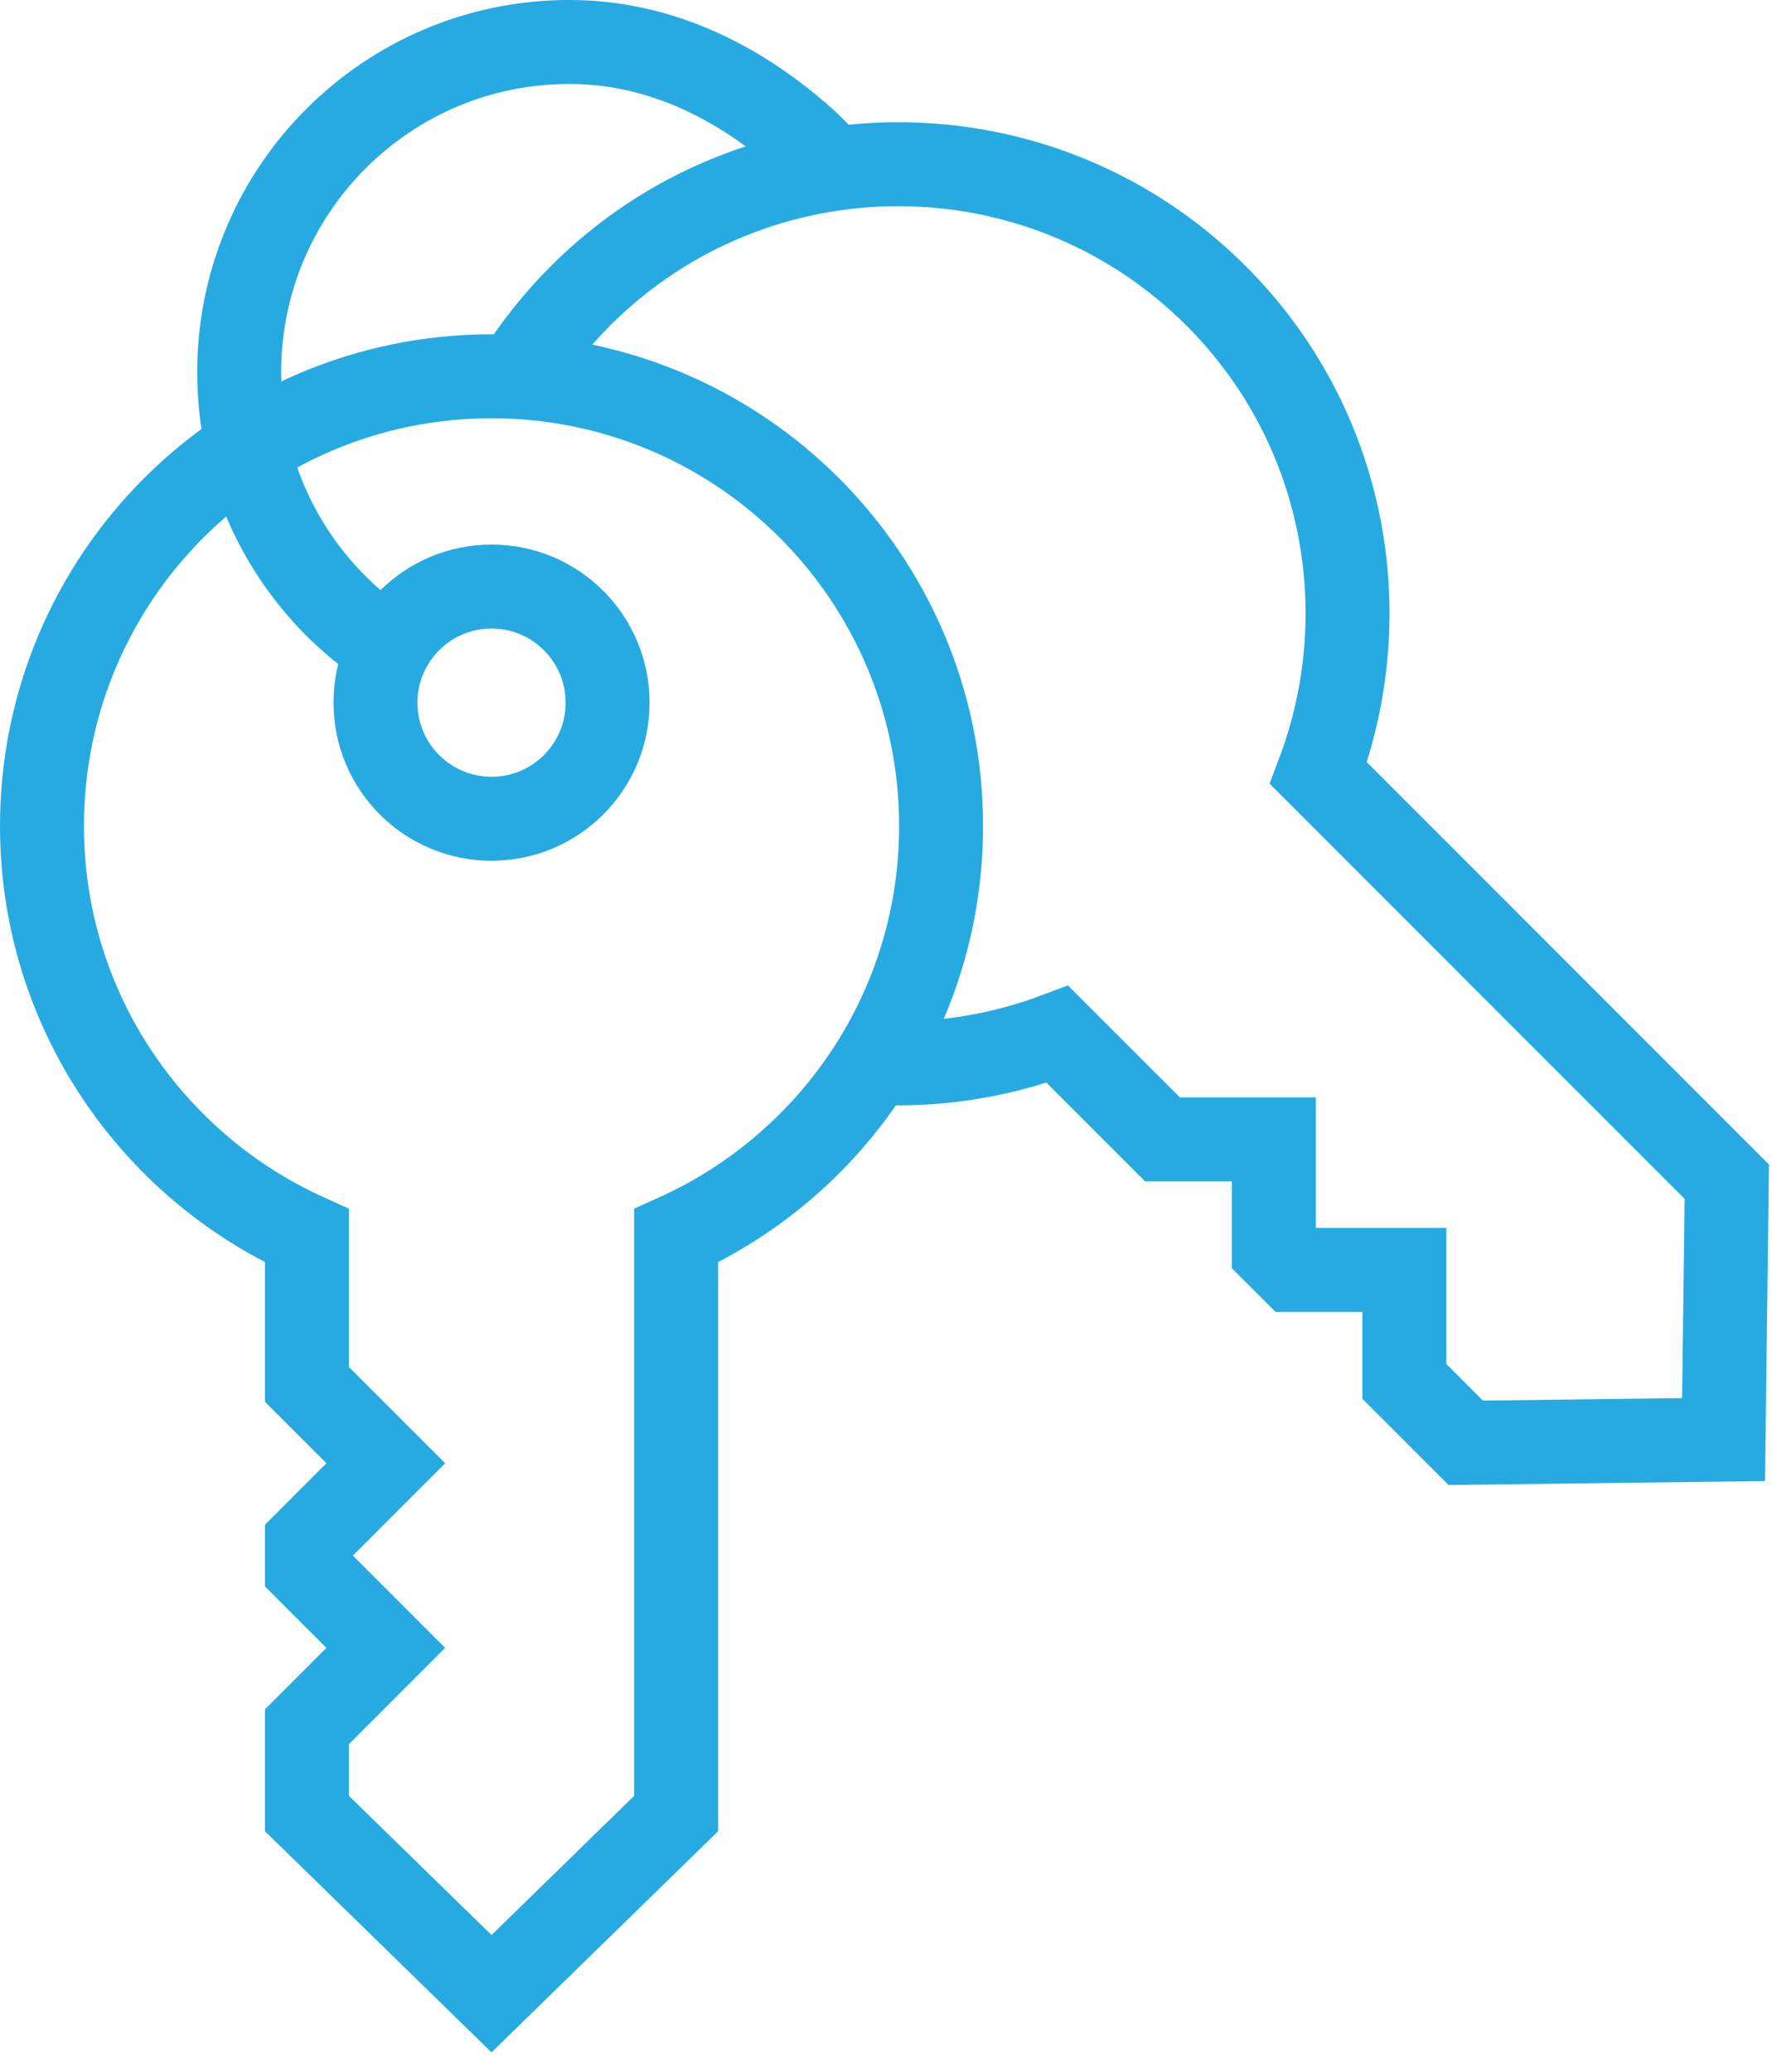
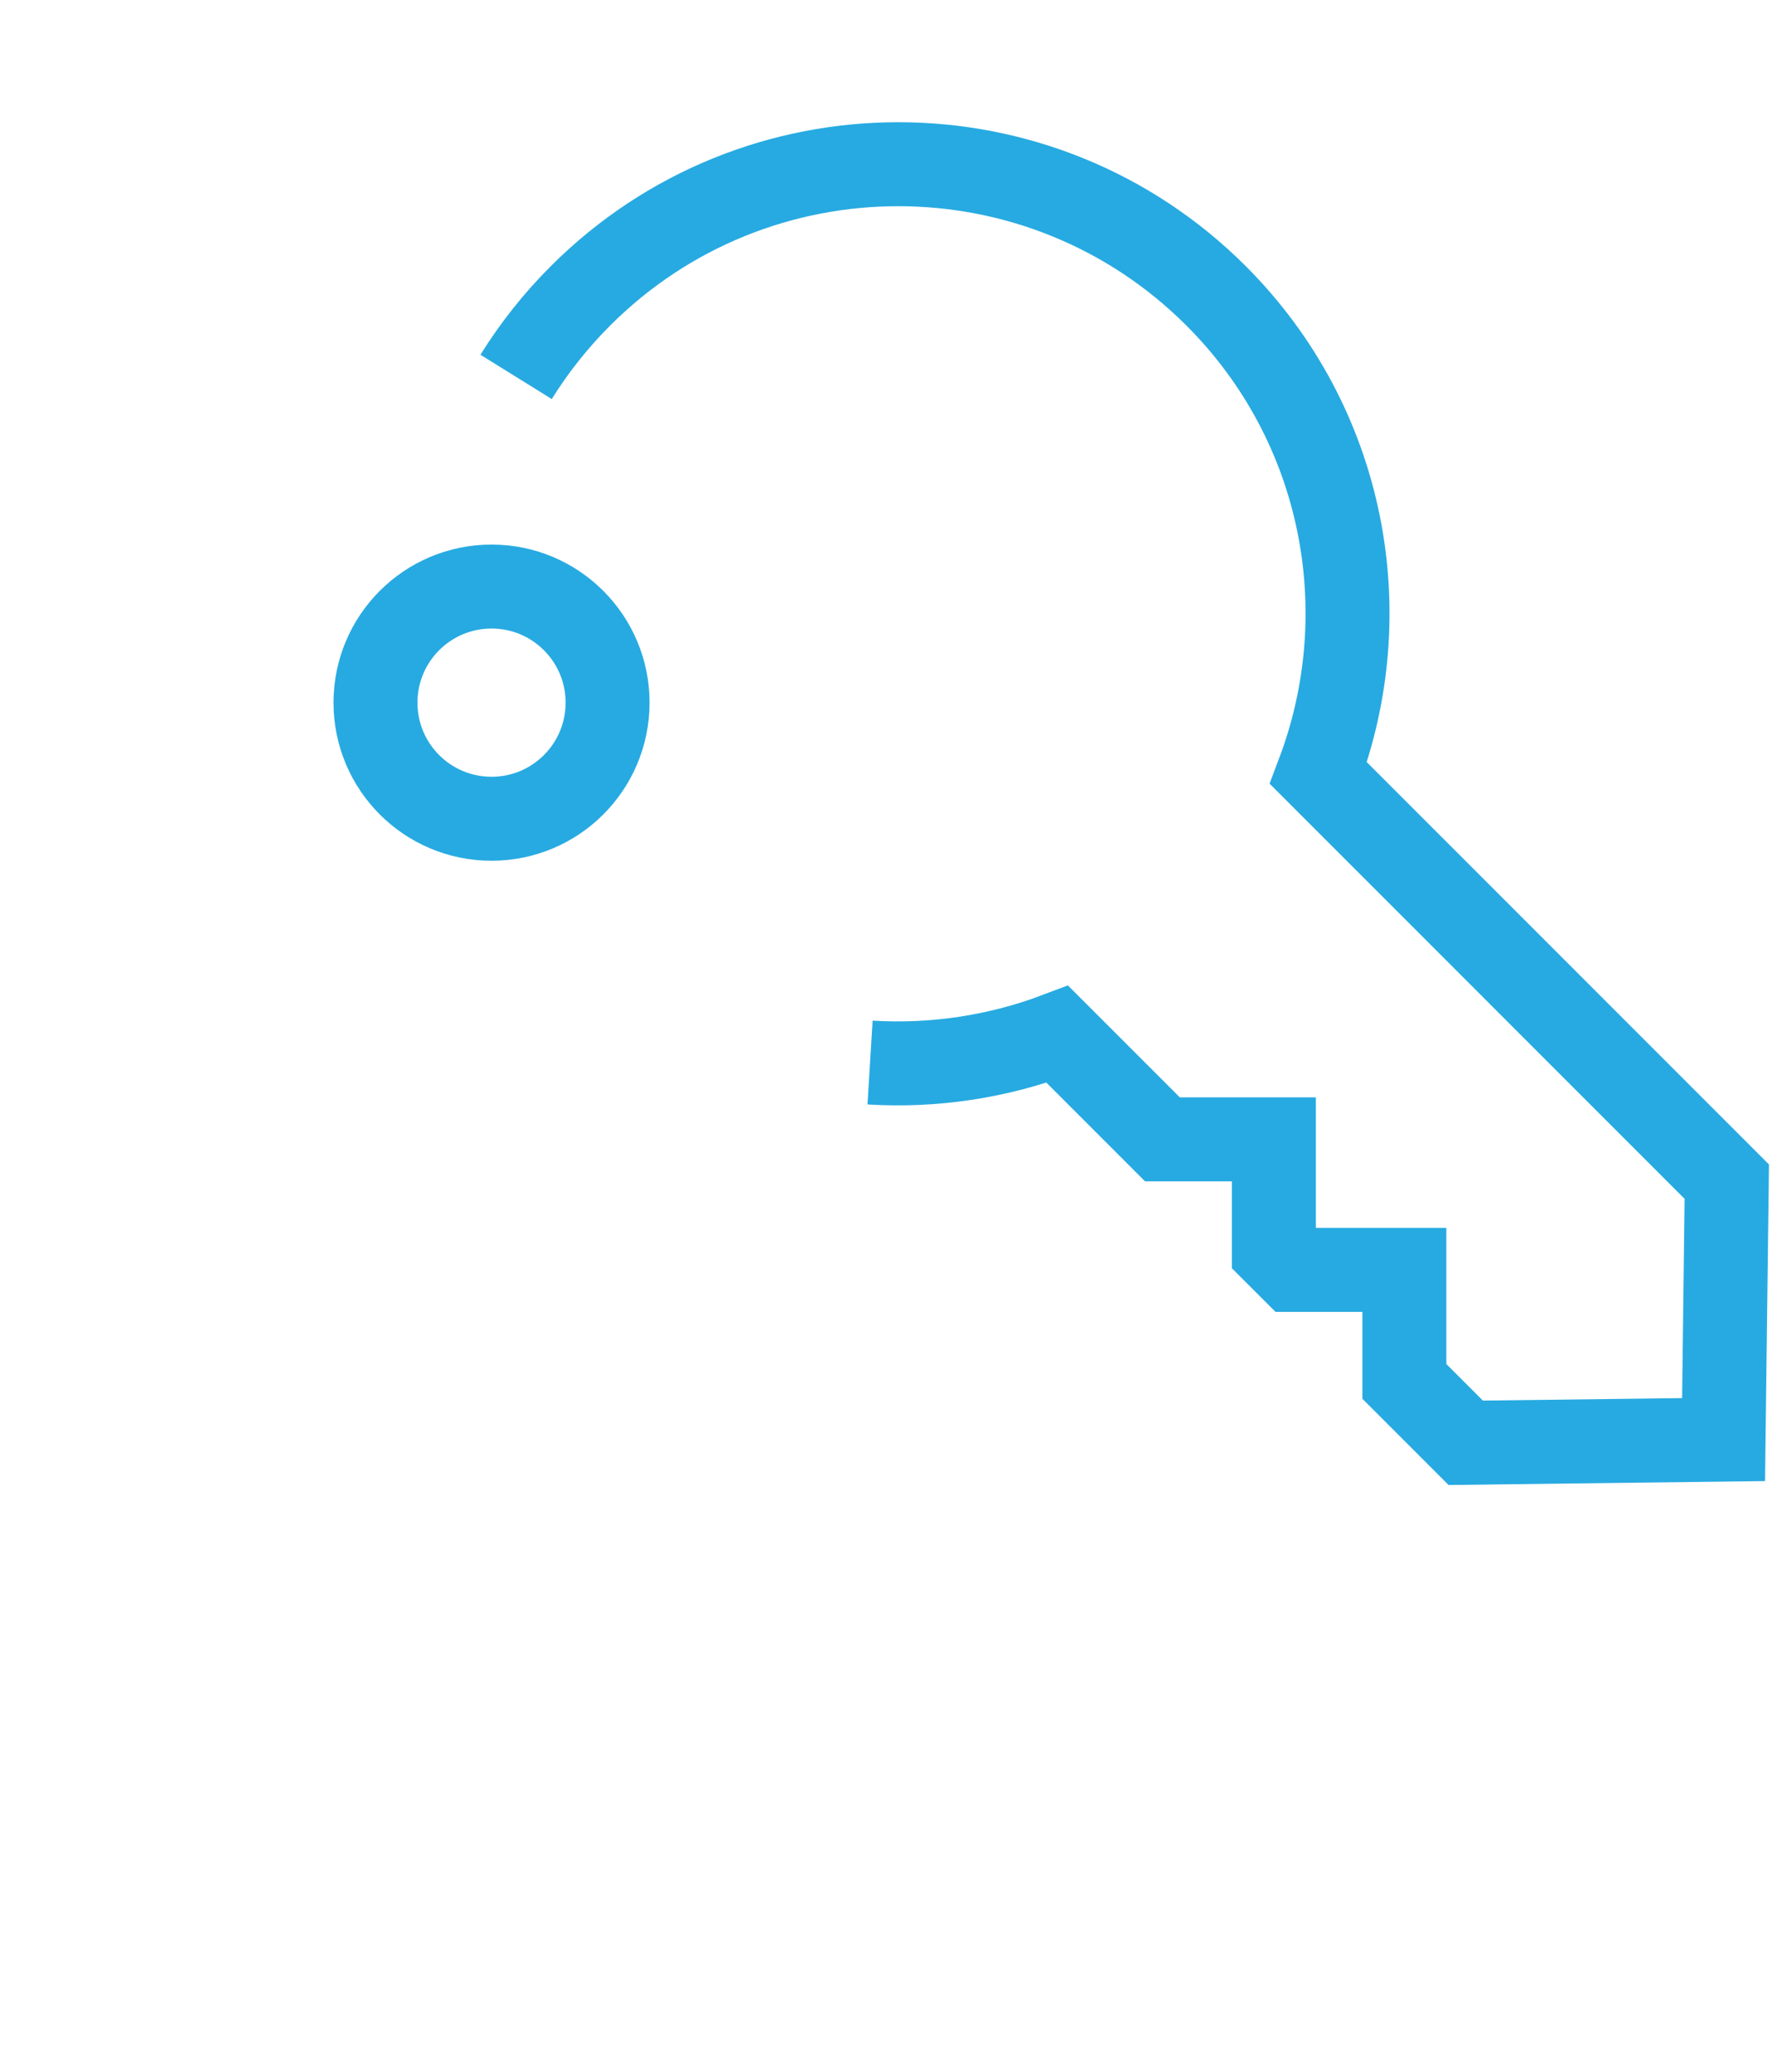
<svg xmlns="http://www.w3.org/2000/svg" width="77px" height="90px" viewBox="0 0 77 90" version="1.1">
  <title>F02BC65E-5566-496B-9988-1CCBBE5B489F</title>
  <g id="Page-1" stroke="none" stroke-width="1" fill="none" fill-rule="evenodd">
    <g id="D1.1" transform="translate(-786, -1954)" stroke="#27AAE1" stroke-width="3.648">
      <g id="icon-long-term-rental-property-loans-blue" transform="translate(787, 1955)">
-         <path d="M20.359,15.344 C9.57,15.344 0.824,24.09 0.824,34.879 C0.824,42.806 5.554,49.615 12.338,52.677 L12.338,59.131 L15.764,62.556 L12.338,65.982 L12.338,67.15 L15.764,70.575 L12.338,74.001 L12.338,77.772 L20.359,85.597 L28.38,77.772 L28.38,52.677 C35.164,49.615 39.894,42.806 39.894,34.879 C39.894,24.09 31.148,15.344 20.359,15.344 Z" id="Stroke-1" />
        <path d="M25.402,29.52 C25.402,32.306 23.145,34.563 20.36,34.563 C17.573,34.563 15.316,32.306 15.316,29.52 C15.316,26.734 17.573,24.477 20.36,24.477 C23.145,24.477 25.402,26.734 25.402,29.52 Z" id="Stroke-3" />
        <path d="M36.807,45.152 C39.557,45.32 42.336,44.911 44.947,43.924 L49.511,48.487 L54.355,48.487 L54.355,53.332 L55.181,54.157 L60.025,54.157 L60.025,59.002 L62.691,61.668 L73.896,61.529 L74.035,50.325 L56.29,32.581 C58.922,25.618 57.452,17.459 51.847,11.854 C44.218,4.225 31.849,4.225 24.22,11.854 C23.135,12.939 22.203,14.121 21.427,15.371" id="Stroke-5" />
-         <path d="M15.719,27.069 C11.903,24.491 9.393,20.124 9.393,15.172 C9.393,7.247 15.817,0.823 23.741,0.823 C27.703,0.823 31.136,2.593 33.887,5.026 C34.235,5.334 34.611,5.721 34.982,6.131" id="Stroke-7" />
      </g>
    </g>
  </g>
</svg>